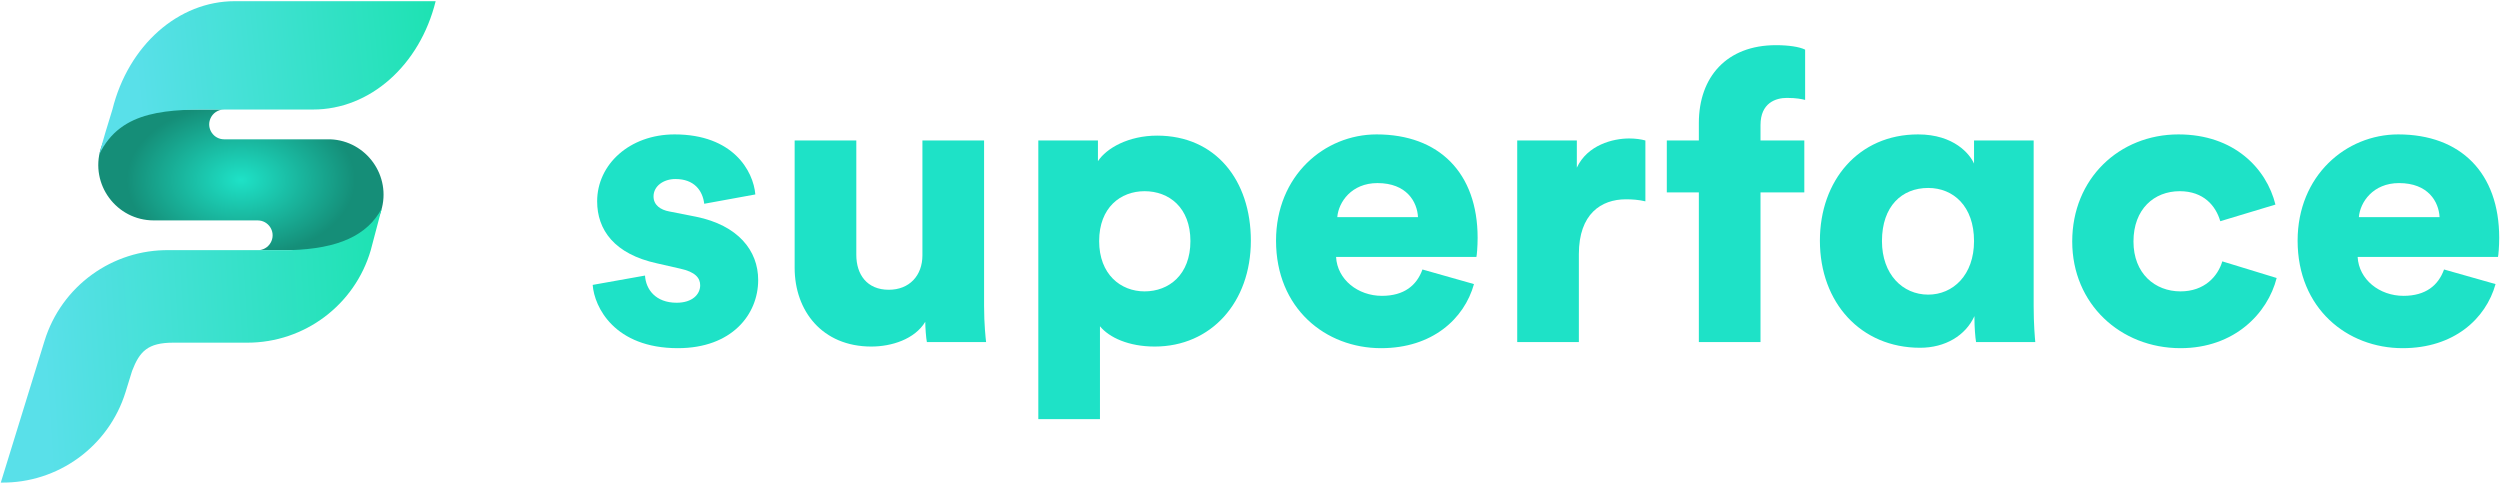
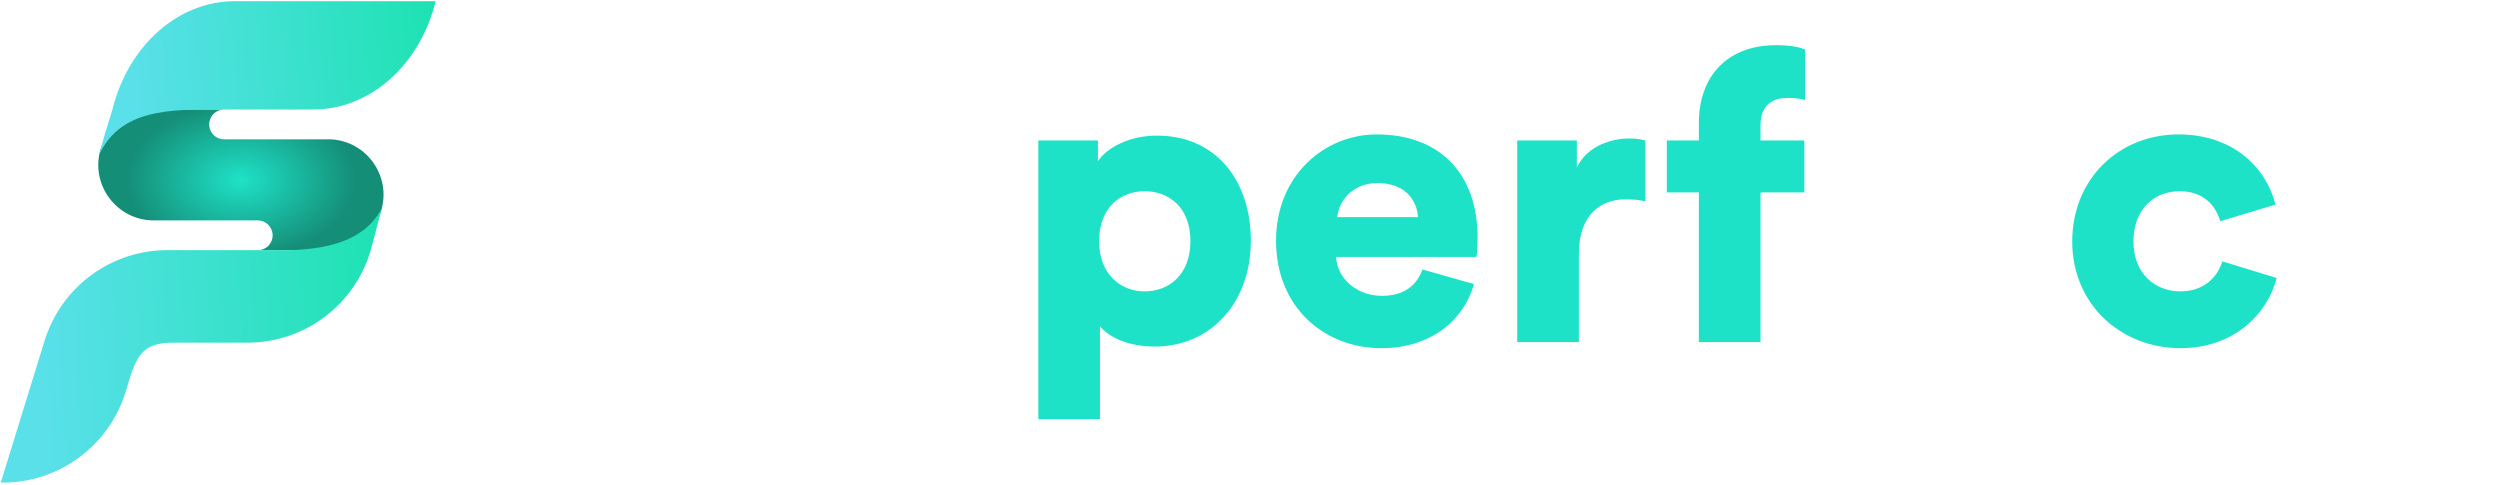
<svg xmlns="http://www.w3.org/2000/svg" width="897" height="174" viewBox="0 0 897 174" fill="none">
  <path fill-rule="evenodd" clip-rule="evenodd" d="M75.466 42.605C76.286 40.606 78.228 39.298 80.387 39.287H55.169C46.423 39.287 38.703 44.998 36.143 53.361C32.23 66.149 41.795 79.08 55.169 79.08H75.421L75.419 79.085H92.465C96.27 79.085 98.858 82.945 97.414 86.465C96.656 88.312 94.94 89.57 92.98 89.758H117.712C126.457 89.758 134.176 84.048 136.736 75.686C140.572 63.151 131.457 50.479 118.498 49.984H80.414C76.61 49.984 74.021 46.124 75.466 42.605Z" fill="url(#paint0_radial)" />
  <path d="M78.759 39.294L79.015 39.295H112.389C132.721 39.295 150.614 23.46 156.313 0.424H84.249C63.938 0.424 46.049 16.297 40.331 39.295C38.429 45.561 37.26 49.07 35.655 55.347C43.382 39.155 60.713 39.223 78.759 39.294Z" fill="url(#paint1_linear)" />
  <path d="M136.986 74.782C131.758 84.547 121.363 89.209 104.221 89.753L60.768 89.753C40.273 89.444 22.033 102.693 15.988 122.278L0.285 173.152C20.779 173.461 39.02 160.212 45.065 140.627L47.389 133.099C50.09 126.054 53.049 122.951 62.147 122.951H88.759C109.254 122.951 127.292 109.427 133.036 89.753H133.031L136.986 74.782Z" fill="url(#paint2_linear)" />
-   <path d="M212.656 102.22C213.238 110.224 220.515 124.923 243.219 124.923C262.575 124.923 272.035 112.844 272.035 100.473C272.035 89.849 264.758 80.826 249.768 77.769L240.163 75.877C236.961 75.295 234.487 73.549 234.487 70.493C234.487 66.709 238.125 64.234 242.346 64.234C249.04 64.234 252.097 68.309 252.679 73.112L271.017 69.765C270.289 61.324 263.012 48.225 242.055 48.225C225.9 48.225 214.257 58.995 214.257 72.239C214.257 82.427 220.37 91.159 235.797 94.506L244.092 96.398C249.477 97.562 251.224 99.746 251.224 102.365C251.224 105.567 248.458 108.623 242.782 108.623C235.214 108.623 231.722 103.821 231.431 98.872L212.656 102.22Z" fill="#1EE2C7" />
-   <path d="M332.566 122.74H353.815C353.669 121.576 353.087 116.337 353.087 109.788V50.408H330.965V91.595C330.965 98.872 326.308 103.966 318.886 103.966C311.027 103.966 307.243 98.436 307.243 91.45V50.408H285.121V96.107C285.121 111.534 295.018 124.341 312.628 124.341C319.905 124.341 328.2 121.722 331.984 115.463C331.984 117.355 332.275 121.431 332.566 122.74Z" fill="#1EE2C7" />
  <path d="M394.667 150.392V117.064C398.015 121.139 405 124.341 414.315 124.341C434.544 124.341 448.807 108.478 448.807 86.356C448.807 64.671 436.145 48.662 415.188 48.662C404.855 48.662 396.996 53.174 393.94 57.831V50.408H372.546V150.392H394.667ZM427.122 86.502C427.122 98.581 419.409 104.548 410.676 104.548C402.09 104.548 394.376 98.436 394.376 86.502C394.376 74.422 402.09 68.601 410.676 68.601C419.409 68.601 427.122 74.422 427.122 86.502Z" fill="#1EE2C7" />
  <path d="M479.817 77.915C480.253 72.53 484.91 65.69 494.225 65.69C504.703 65.69 508.487 72.385 508.779 77.915H479.817ZM510.379 96.689C508.342 102.365 503.83 106.149 495.826 106.149C487.239 106.149 479.817 100.328 479.38 92.178H529.736C529.881 91.741 530.172 88.394 530.172 85.337C530.172 62.051 516.346 48.225 493.934 48.225C475.159 48.225 457.841 63.07 457.841 86.356C457.841 110.661 475.596 124.923 495.535 124.923C513.872 124.923 525.37 114.445 528.863 101.929L510.379 96.689Z" fill="#1EE2C7" />
  <path d="M590.366 50.408C588.91 49.972 586.727 49.681 584.544 49.681C578.723 49.681 569.554 52.009 565.77 60.159V50.408H544.376V122.74H566.498V91.159C566.498 76.751 574.502 71.511 583.38 71.511C585.563 71.511 587.892 71.657 590.366 72.239V50.408Z" fill="#1EE2C7" />
  <path d="M647.388 69.037V50.408H631.67V44.878C631.67 36.873 637.2 35.127 641.13 35.127C644.622 35.127 646.514 35.564 647.679 35.855V17.808C645.641 16.789 641.712 16.207 637.2 16.207C619.59 16.207 609.548 27.559 609.548 44.15V50.408H598.051V69.037H609.548V122.74H631.67V69.037H647.388Z" fill="#1EE2C7" />
-   <path d="M675.247 86.502C675.247 73.986 682.378 67.436 691.838 67.436C700.861 67.436 708.284 73.986 708.284 86.502C708.284 98.727 700.716 105.713 691.838 105.713C682.669 105.713 675.247 98.436 675.247 86.502ZM708.429 114.154C708.429 117.21 708.72 121.139 709.011 122.74H730.26C730.114 121.139 729.677 116.482 729.677 109.788V50.408H708.284V58.704C706.828 55.357 701.152 48.225 688.199 48.225C666.805 48.225 652.98 64.817 652.98 86.356C652.98 108.623 667.679 124.778 688.927 124.778C697.95 124.778 705.227 120.412 708.429 113.426V114.154Z" fill="#1EE2C7" />
  <path d="M782.081 68.601C790.668 68.601 795.034 73.84 796.635 79.37L816.428 73.403C813.226 60.45 801.583 48.225 781.644 48.225C760.396 48.225 743.514 64.089 743.514 86.647C743.514 109.06 760.833 124.923 782.372 124.923C801.729 124.923 813.663 112.407 816.864 99.746L797.362 93.778C795.762 99.163 790.959 104.548 782.372 104.548C773.203 104.548 765.49 98.145 765.49 86.647C765.49 75.004 772.912 68.601 782.081 68.601Z" fill="#1EE2C7" />
-   <path d="M846.359 77.915C846.796 72.53 851.453 65.69 860.768 65.69C871.246 65.69 875.03 72.385 875.321 77.915H846.359ZM876.922 96.689C874.885 102.365 870.373 106.149 862.369 106.149C853.782 106.149 846.359 100.328 845.923 92.178H896.279C896.424 91.741 896.715 88.394 896.715 85.337C896.715 62.051 882.889 48.225 860.477 48.225C841.702 48.225 824.383 63.07 824.383 86.356C824.383 110.661 842.139 124.923 862.077 124.923C880.415 124.923 891.913 114.445 895.405 101.929L876.922 96.689Z" fill="#1EE2C7" />
  <defs>
    <radialGradient id="paint0_radial" cx="0" cy="0" r="1" gradientUnits="userSpaceOnUse" gradientTransform="translate(86.439 64.535) rotate(90) scale(27.54 40.995)">
      <stop stop-color="#1EE2C7" />
      <stop offset="1" stop-color="#158E78" />
    </radialGradient>
    <linearGradient id="paint1_linear" x1="156.486" y1="20.734" x2="49.408" y2="31.308" gradientUnits="userSpaceOnUse">
      <stop stop-color="#1EE2B3" />
      <stop offset="1" stop-color="#59E0E9" />
    </linearGradient>
    <linearGradient id="paint2_linear" x1="137.182" y1="111.16" x2="15.159" y2="118.782" gradientUnits="userSpaceOnUse">
      <stop stop-color="#1EE2B3" />
      <stop offset="1" stop-color="#59E0E9" />
    </linearGradient>
  </defs>
</svg>